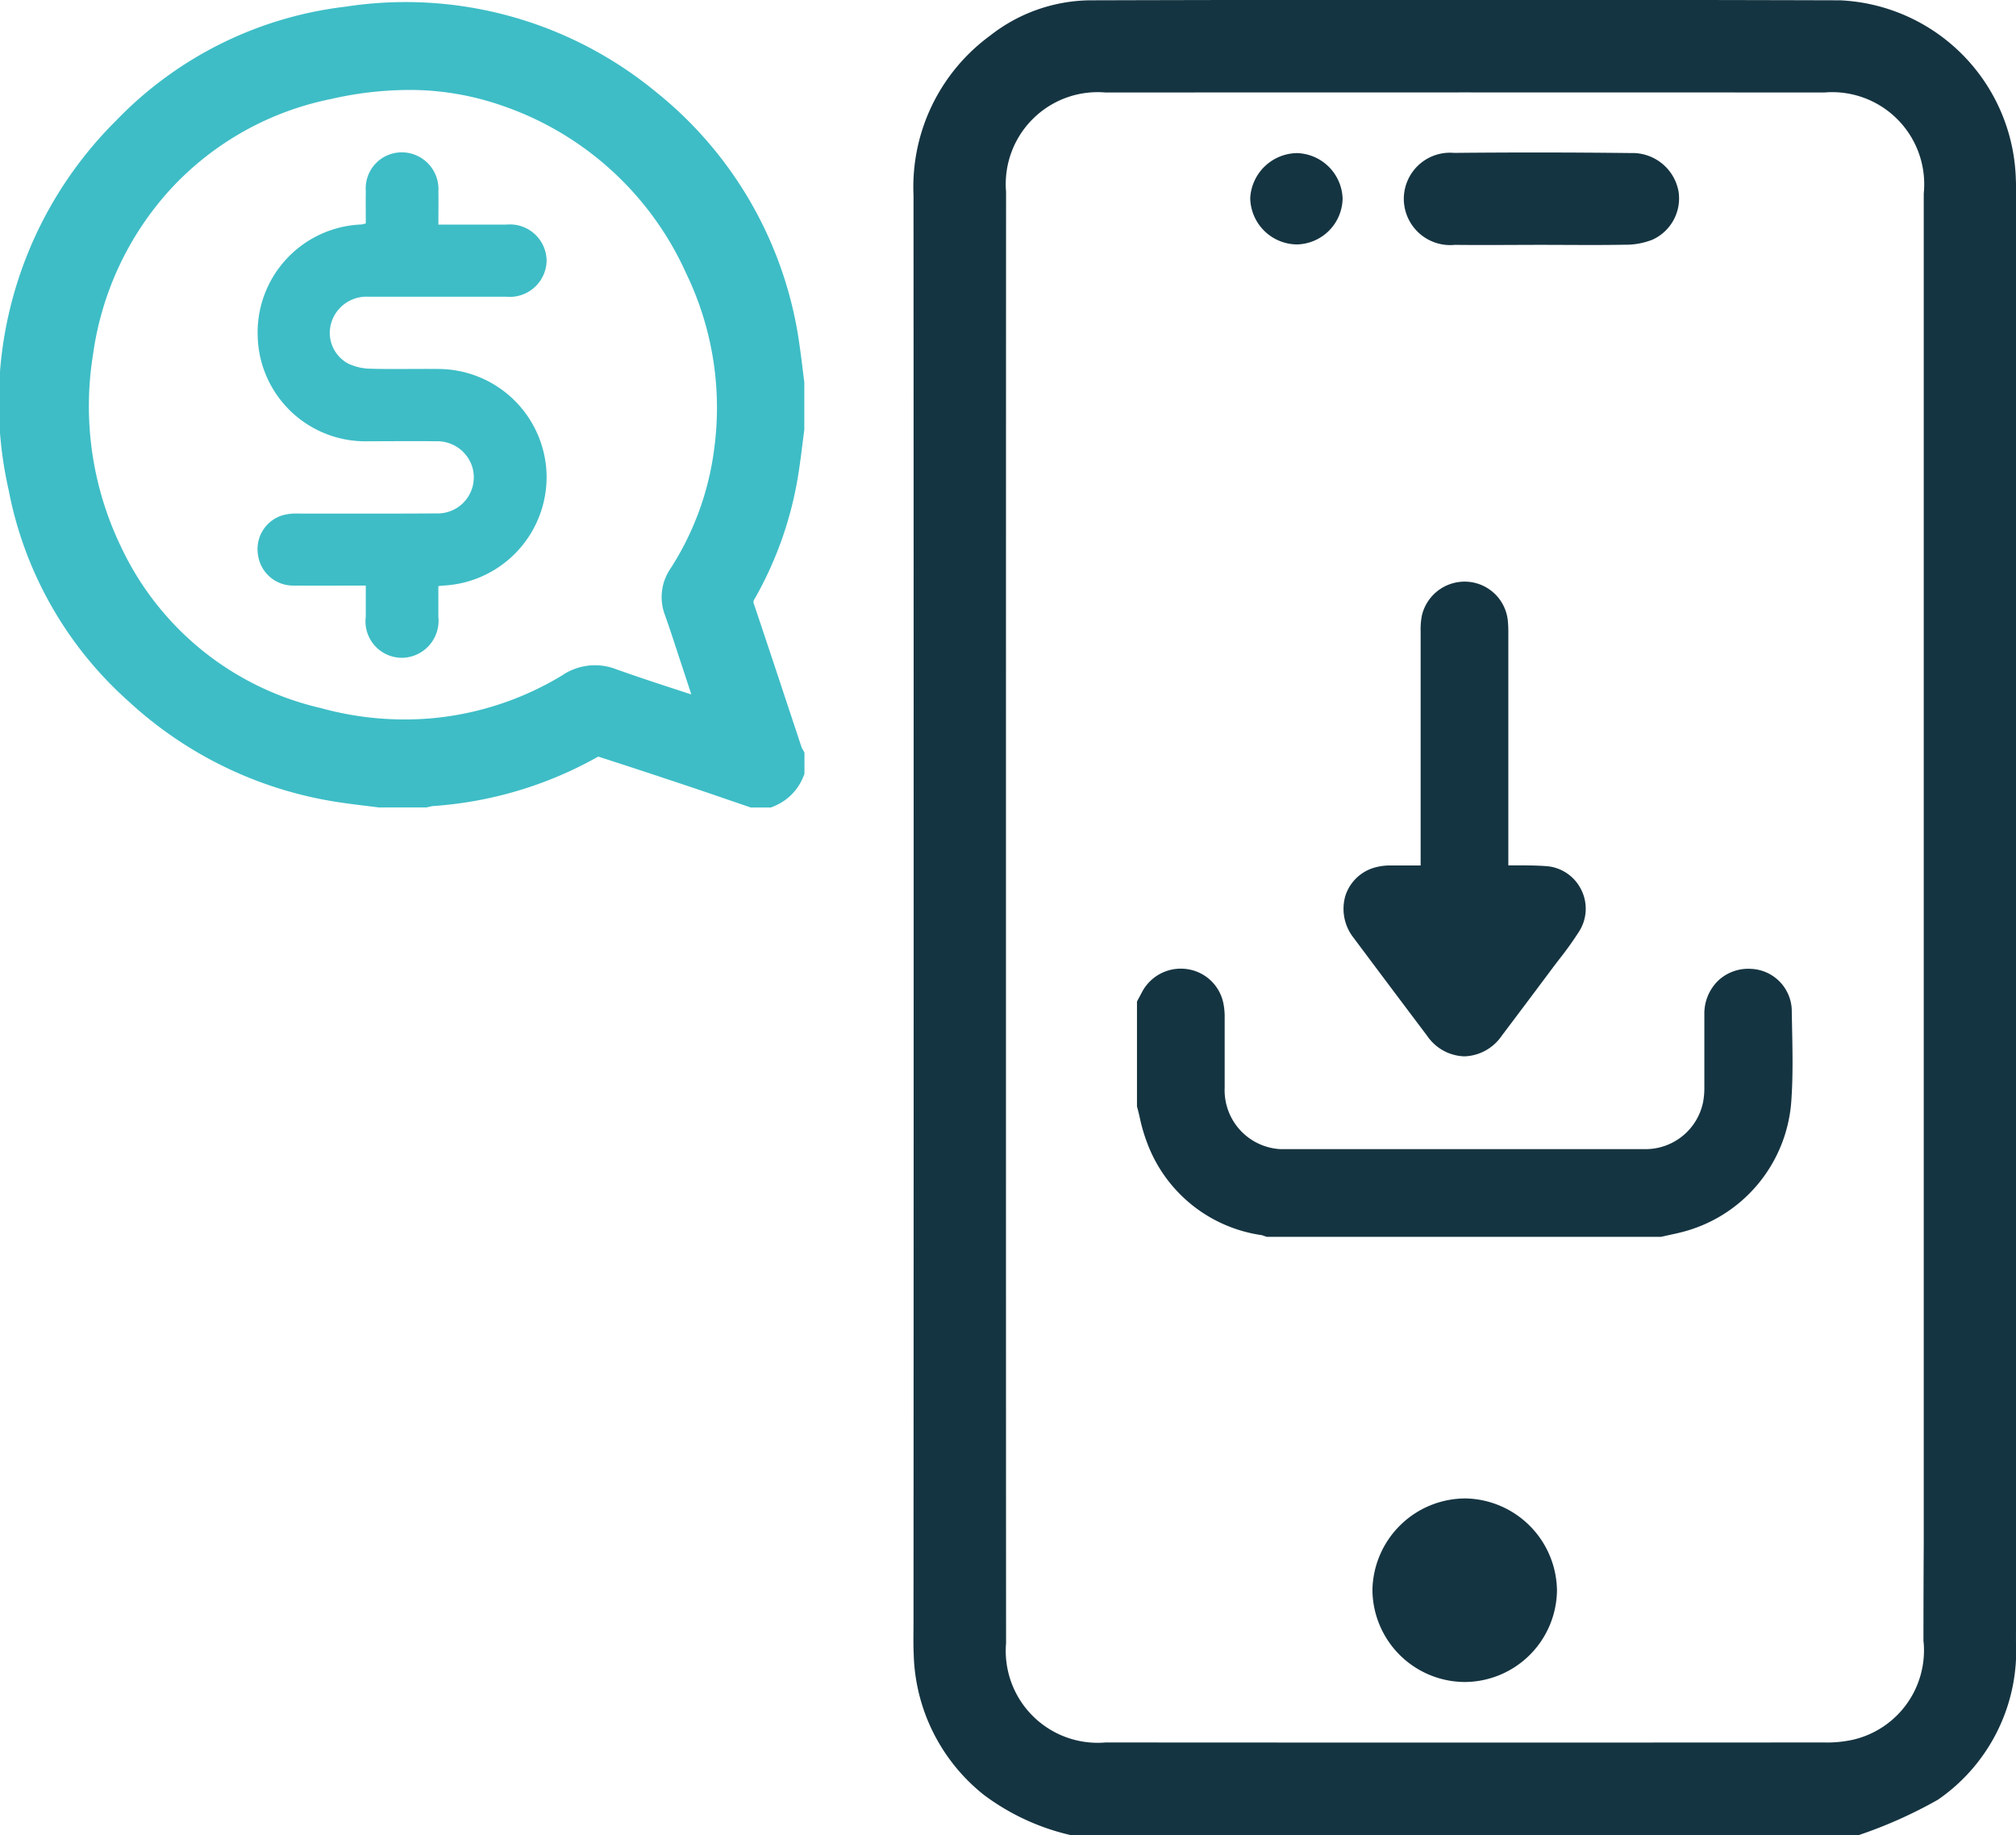
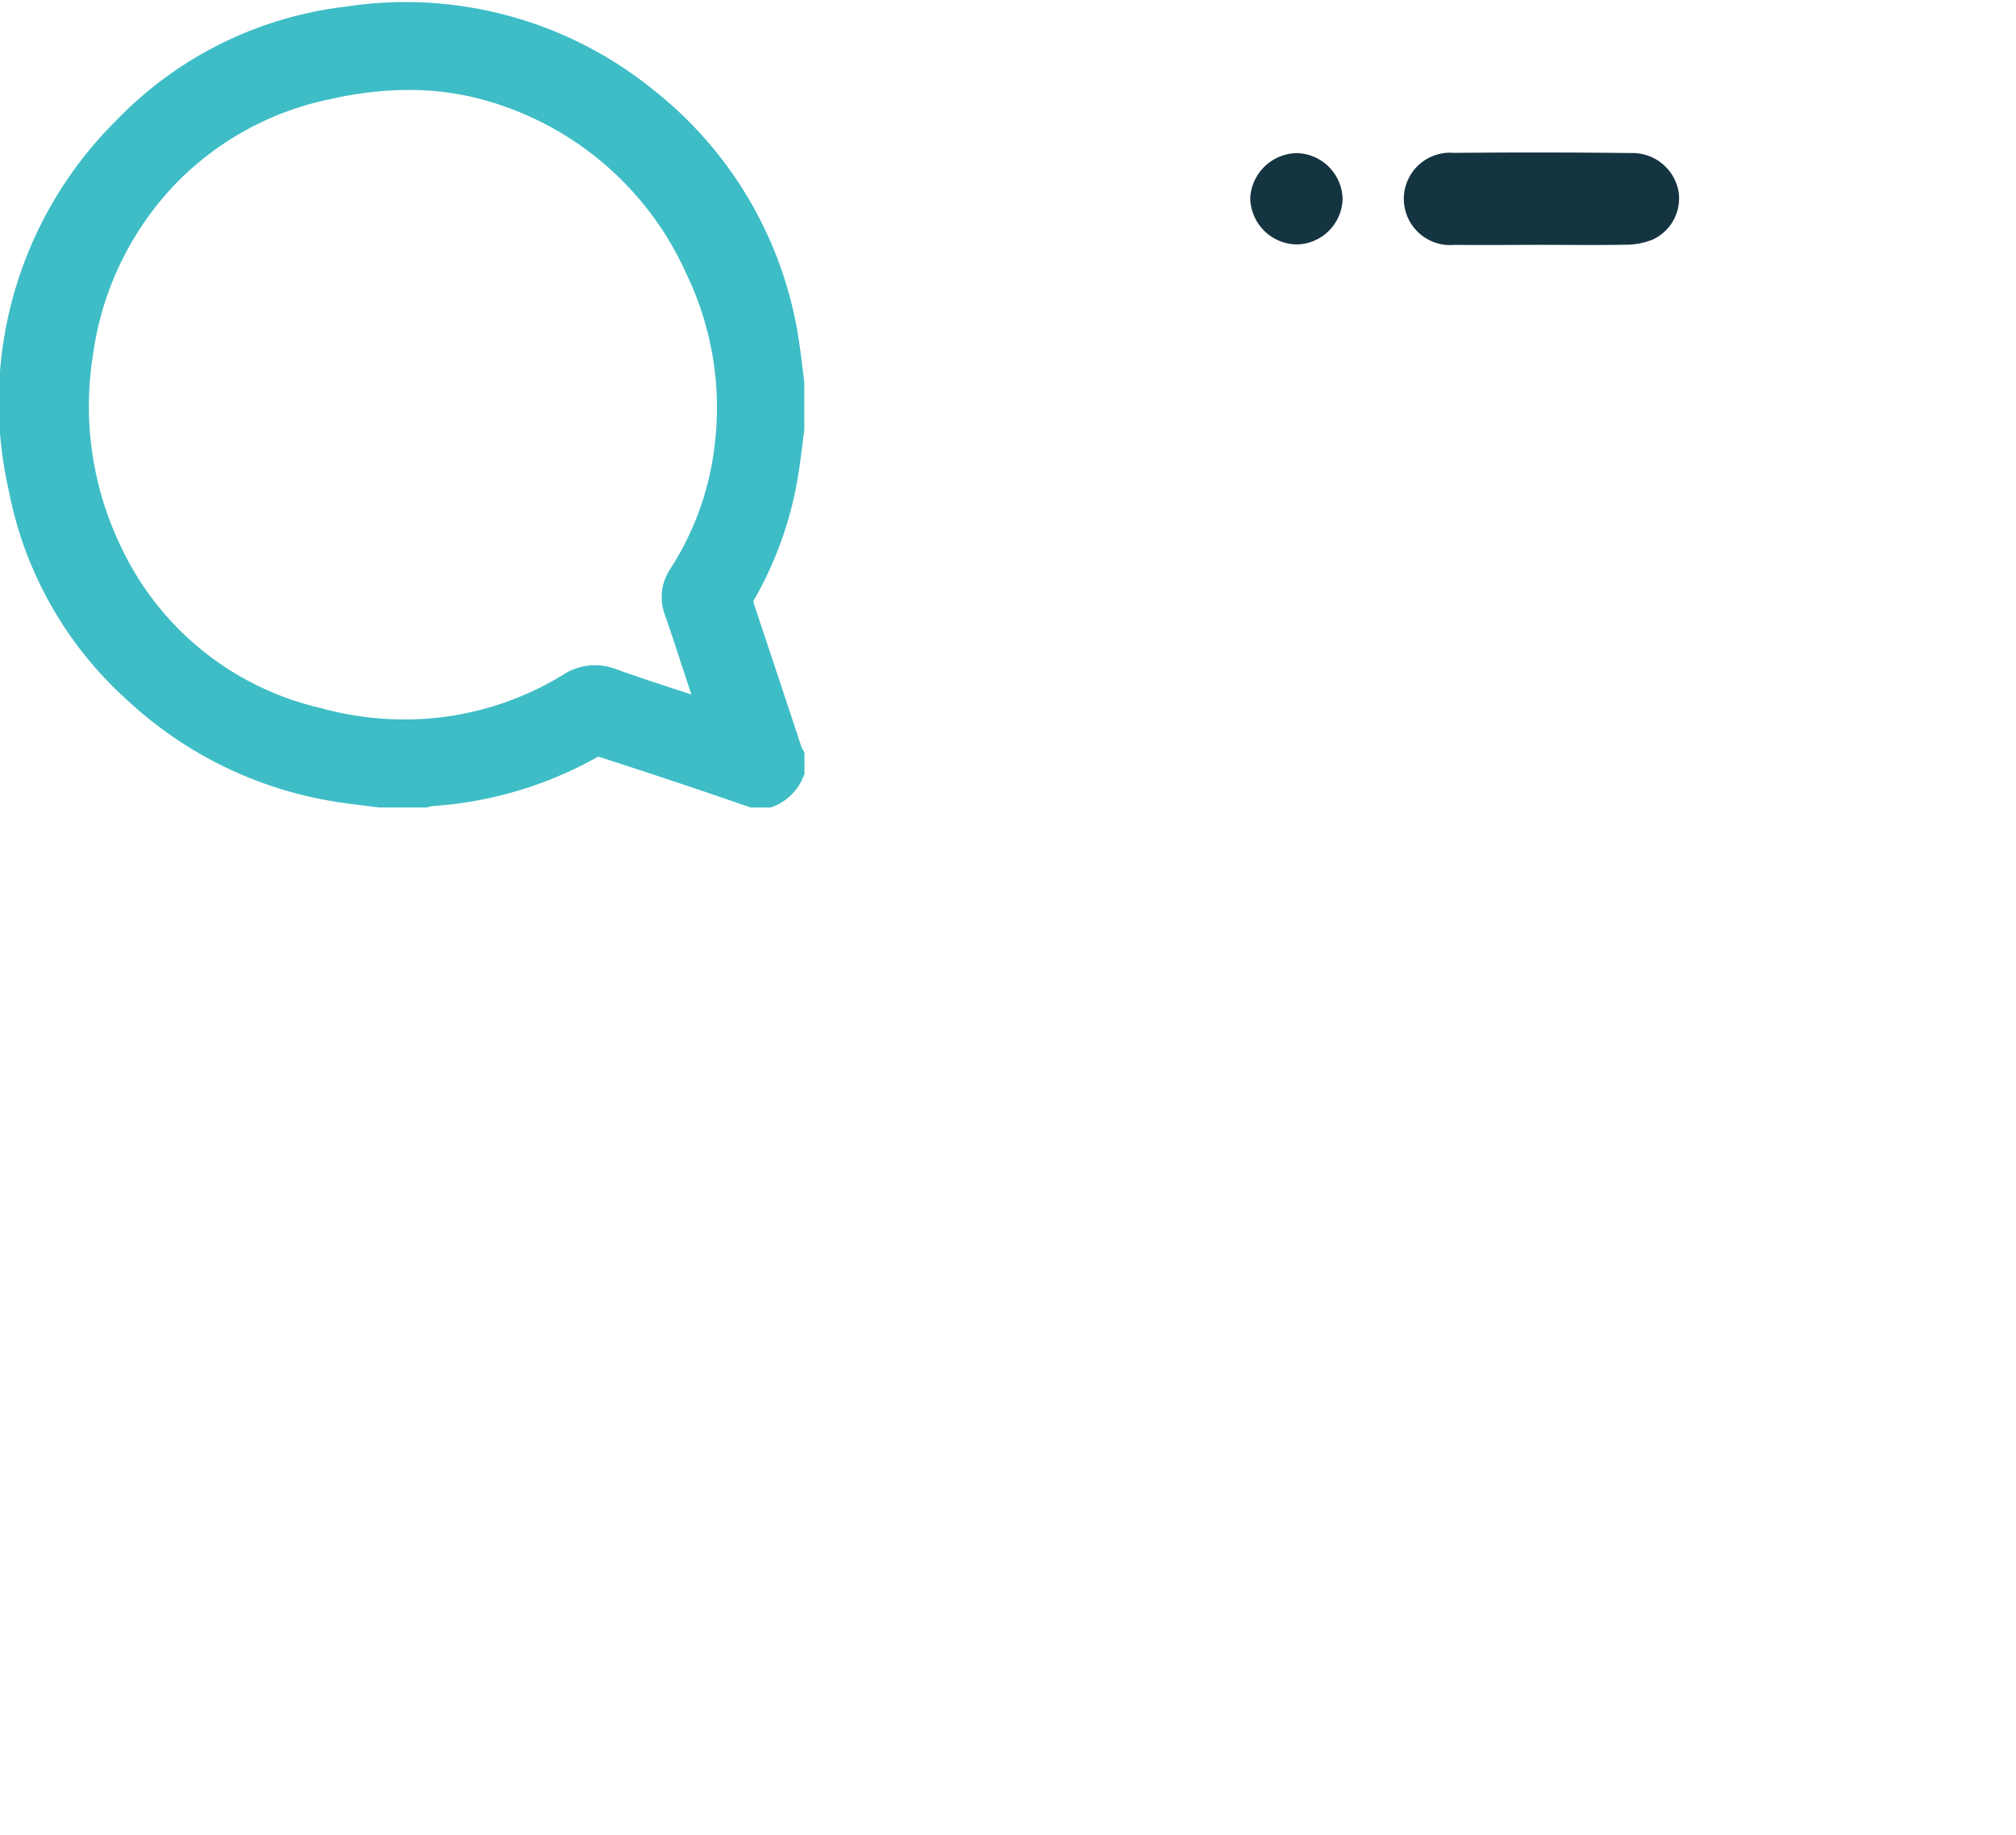
<svg xmlns="http://www.w3.org/2000/svg" width="76.92" height="70" viewBox="0 0 76.92 70">
  <g id="Group_777" data-name="Group 777" transform="translate(4221.035 -740.539)">
-     <path id="Path_5143" data-name="Path 5143" d="M-4159.488,777.2c0-.418-.007-.829,0-1.239a1.374,1.374,0,0,1,1.406-1.472,1.4,1.4,0,0,1,1.364,1.48c.006.409,0,.819,0,1.275.9,0,1.749,0,2.6,0a1.4,1.4,0,0,1,1.529,1.359,1.406,1.406,0,0,1-1.544,1.392c-1.76,0-3.52,0-5.28,0a1.4,1.4,0,0,0-1.415,1.081,1.328,1.328,0,0,0,.676,1.474,2.089,2.089,0,0,0,.834.192c.871.024,1.744,0,2.617.01a4.142,4.142,0,0,1,4.111,4.037,4.148,4.148,0,0,1-3.922,4.224c-.046,0-.091.009-.208.022,0,.383,0,.774,0,1.165a1.414,1.414,0,0,1-1.369,1.569,1.391,1.391,0,0,1-1.4-1.569c0-.379,0-.758,0-1.186-.948,0-1.847.006-2.745,0a1.351,1.351,0,0,1-1.367-1.171,1.347,1.347,0,0,1,.967-1.519,1.958,1.958,0,0,1,.542-.057c1.76,0,3.521.007,5.28-.006a1.378,1.378,0,0,0,1.39-1.761,1.4,1.4,0,0,0-1.39-.991c-.857-.01-1.714,0-2.572,0a4.11,4.11,0,0,1-4.229-4,4.123,4.123,0,0,1,3.957-4.269A1.507,1.507,0,0,0-4159.488,777.2Z" transform="translate(-47.59 -28.138)" fill="#3ebdc6" />
-     <path id="Path_5144" data-name="Path 5144" d="M-3975.4,799.516h0c0-11.1,0-46.079,0-51.6,0-.182,0-.365-.009-.547a7.032,7.032,0,0,0-6.7-6.818q-14.323-.04-28.646,0a6.274,6.274,0,0,0-3.793,1.349,7.153,7.153,0,0,0-2.92,6.087q.012,27.205,0,54.41c0,.41-.012.821.007,1.23a7.082,7.082,0,0,0,2.681,5.382,8.806,8.806,0,0,0,3.3,1.529h30.083a17.478,17.478,0,0,0,3.014-1.347,6.9,6.9,0,0,0,2.979-6.042Q-3975.4,801.333-3975.4,799.516Zm-3.53,3.638a3.5,3.5,0,0,1-2.651,3.738,4.53,4.53,0,0,1-1.147.114q-13.707.009-27.414,0a3.507,3.507,0,0,1-3.795-3.787q-.008-27.682,0-55.365a3.507,3.507,0,0,1,3.8-3.786q13.707-.008,27.414,0a3.512,3.512,0,0,1,3.8,3.855c0,5.515,0,40.275,0,51.526h0Q-3978.934,801.3-3978.934,803.154Z" transform="translate(-168.712)" fill="#153441" />
-     <path id="Path_5145" data-name="Path 5145" d="M-3911.654,1081.412a3.539,3.539,0,0,1-3.512-3.521,3.556,3.556,0,0,1,3.564-3.481,3.557,3.557,0,0,1,3.477,3.5A3.535,3.535,0,0,1-3911.654,1081.412Z" transform="translate(-253.504 -276.712)" fill="#153441" />
    <path id="Path_5146" data-name="Path 5146" d="M-3902.95,778.018c-1.093,0-2.186.014-3.277,0a1.769,1.769,0,0,1-1.948-1.737,1.763,1.763,0,0,1,1.917-1.771q3.379-.033,6.759.006a1.786,1.786,0,0,1,1.806,1.463,1.729,1.729,0,0,1-.993,1.841,2.753,2.753,0,0,1-1.056.193C-3900.811,778.033-3901.881,778.018-3902.95,778.018Z" transform="translate(-259.298 -28.139)" fill="#153441" />
    <path id="Path_5147" data-name="Path 5147" d="M-3938.877,776.392a1.784,1.784,0,0,1-1.736,1.746,1.8,1.8,0,0,1-1.789-1.768,1.814,1.814,0,0,1,1.777-1.716A1.794,1.794,0,0,1-3938.877,776.392Z" transform="translate(-230.931 -28.275)" fill="#153441" />
    <path id="Path_5148" data-name="Path 5148" d="M-4190.441,769.581l-.514-1.549q-.651-1.969-1.311-3.936a.189.189,0,0,1,.021-.2,14,14,0,0,0,1.665-4.727c.064-.4.115-.8.164-1.192.022-.178.045-.357.069-.535l0-1.748,0-.065c-.018-.141-.036-.282-.053-.423-.038-.309-.075-.618-.12-.927a14.974,14.974,0,0,0-5.531-9.76,15.023,15.023,0,0,0-11.811-3.216,14.489,14.489,0,0,0-8.739,4.341,15.131,15.131,0,0,0-4.1,14.113,14.409,14.409,0,0,0,4.573,8.044,15.124,15.124,0,0,0,8.173,3.87c.316.047.636.086.945.123l.438.054,1.8,0,.051-.011.1-.022a.872.872,0,0,1,.087-.019,14.886,14.886,0,0,0,6.32-1.886c.006,0,.013,0,.011,0,1.1.352,2.185.711,3.478,1.143.527.176,1.051.356,1.577.537l.76.26h.765l.093-.038a2.031,2.031,0,0,0,1.151-1.15l.038-.094v-.813l-.063-.116C-4190.417,769.62-4190.429,769.6-4190.441,769.581Zm-3.364-11.263a10.991,10.991,0,0,1-1.647,4.417,1.924,1.924,0,0,0-.214,1.768c.16.448.312.911.458,1.359l.143.436c.136.41.271.821.407,1.239l-.367-.12c-.824-.269-1.677-.547-2.5-.842a2.228,2.228,0,0,0-2.054.23,11.605,11.605,0,0,1-4.979,1.641,11.967,11.967,0,0,1-4.235-.389,11.19,11.19,0,0,1-7.616-6.134,12.34,12.34,0,0,1-1.079-7.334,11.719,11.719,0,0,1,2.982-6.35,11.386,11.386,0,0,1,6.091-3.413,13.5,13.5,0,0,1,2.967-.348,10.722,10.722,0,0,1,3.543.589,11.935,11.935,0,0,1,7.055,6.417A11.761,11.761,0,0,1-4193.806,758.318Z" transform="translate(0 -0.508)" fill="#3ebdc6" />
    <g id="Group_776" data-name="Group 776" transform="translate(-4177.66 762.728)">
-       <path id="Path_5149" data-name="Path 5149" d="M-3942.671,958.622q-.007-.347-.013-.694a1.622,1.622,0,0,0-1.553-1.537,1.676,1.676,0,0,0-1.249.445,1.75,1.75,0,0,0-.532,1.28c0,.451,0,.9,0,1.354,0,.479,0,.958,0,1.436a2.836,2.836,0,0,1-.055.6,2.241,2.241,0,0,1-2.245,1.761q-5.532,0-11.063,0h-2.684a1.692,1.692,0,0,1-.246-.009,2.251,2.251,0,0,1-2.009-2.334q0-.666,0-1.332,0-.7,0-1.391a2.529,2.529,0,0,0-.051-.505,1.646,1.646,0,0,0-1.415-1.3,1.671,1.671,0,0,0-1.686.877l-.194.364v4l.023.087c.032.118.06.237.087.357a6.293,6.293,0,0,0,.261.9,5.488,5.488,0,0,0,4.4,3.569h0l.074.027.105.035h15.047l.268-.059c.157-.034.313-.067.468-.106a5.559,5.559,0,0,0,4.229-4.959C-3942.632,960.529-3942.652,959.56-3942.671,958.622Z" transform="translate(3967.672 -941.622)" fill="#153441" />
-       <path id="Path_5150" data-name="Path 5150" d="M-3918.422,887.478a1.783,1.783,0,0,0,1.417.778h0a1.793,1.793,0,0,0,1.424-.783q.973-1.29,1.939-2.584c.087-.117.176-.232.265-.348a12.66,12.66,0,0,0,.758-1.062,1.615,1.615,0,0,0,.062-1.6,1.616,1.616,0,0,0-1.336-.88c-.434-.03-.865-.029-1.282-.027h-.153V879.93q0-3.933,0-7.867a4.1,4.1,0,0,0-.021-.443,1.658,1.658,0,0,0-1.554-1.47,1.677,1.677,0,0,0-1.726,1.3,2.9,2.9,0,0,0-.045.6q0,3.786,0,7.572v1.353h-.033c-.365,0-.73,0-1.1,0a2.152,2.152,0,0,0-.69.1,1.64,1.64,0,0,0-1.051,1.065,1.783,1.783,0,0,0,.315,1.593Q-3919.831,885.609-3918.422,887.478Z" transform="translate(3929.503 -870.15)" fill="#153441" />
-     </g>
+       </g>
  </g>
</svg>